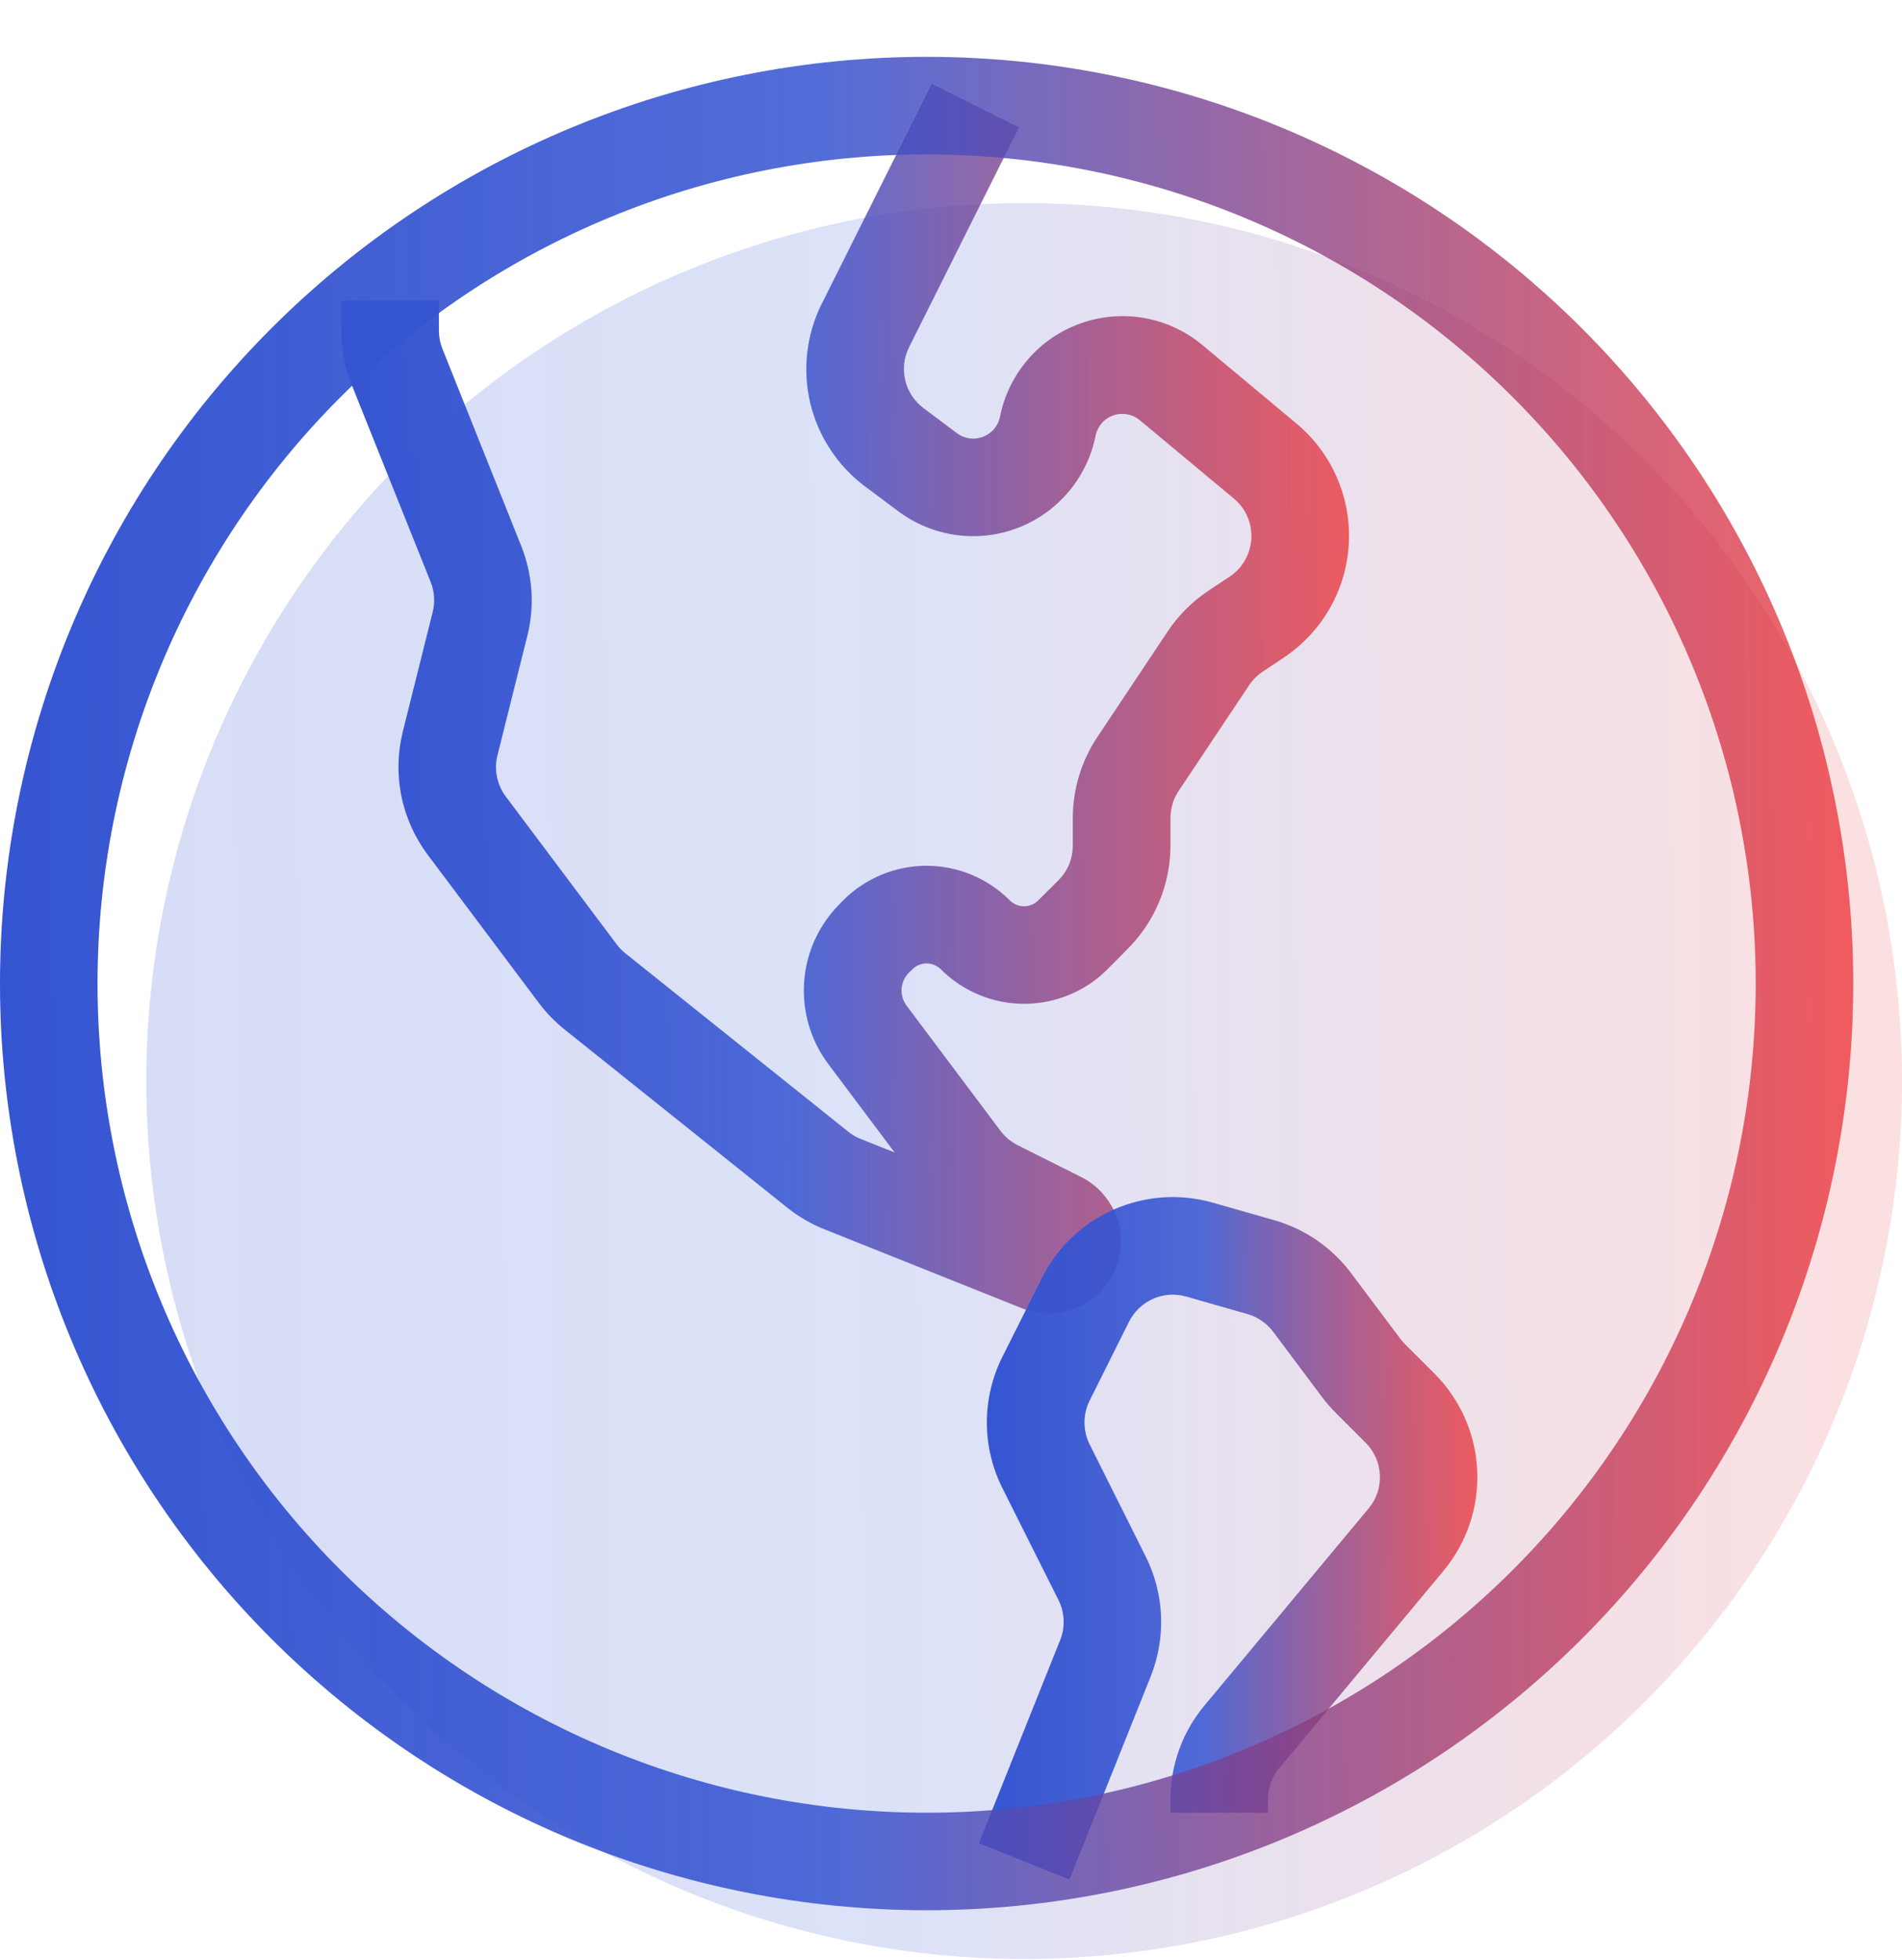
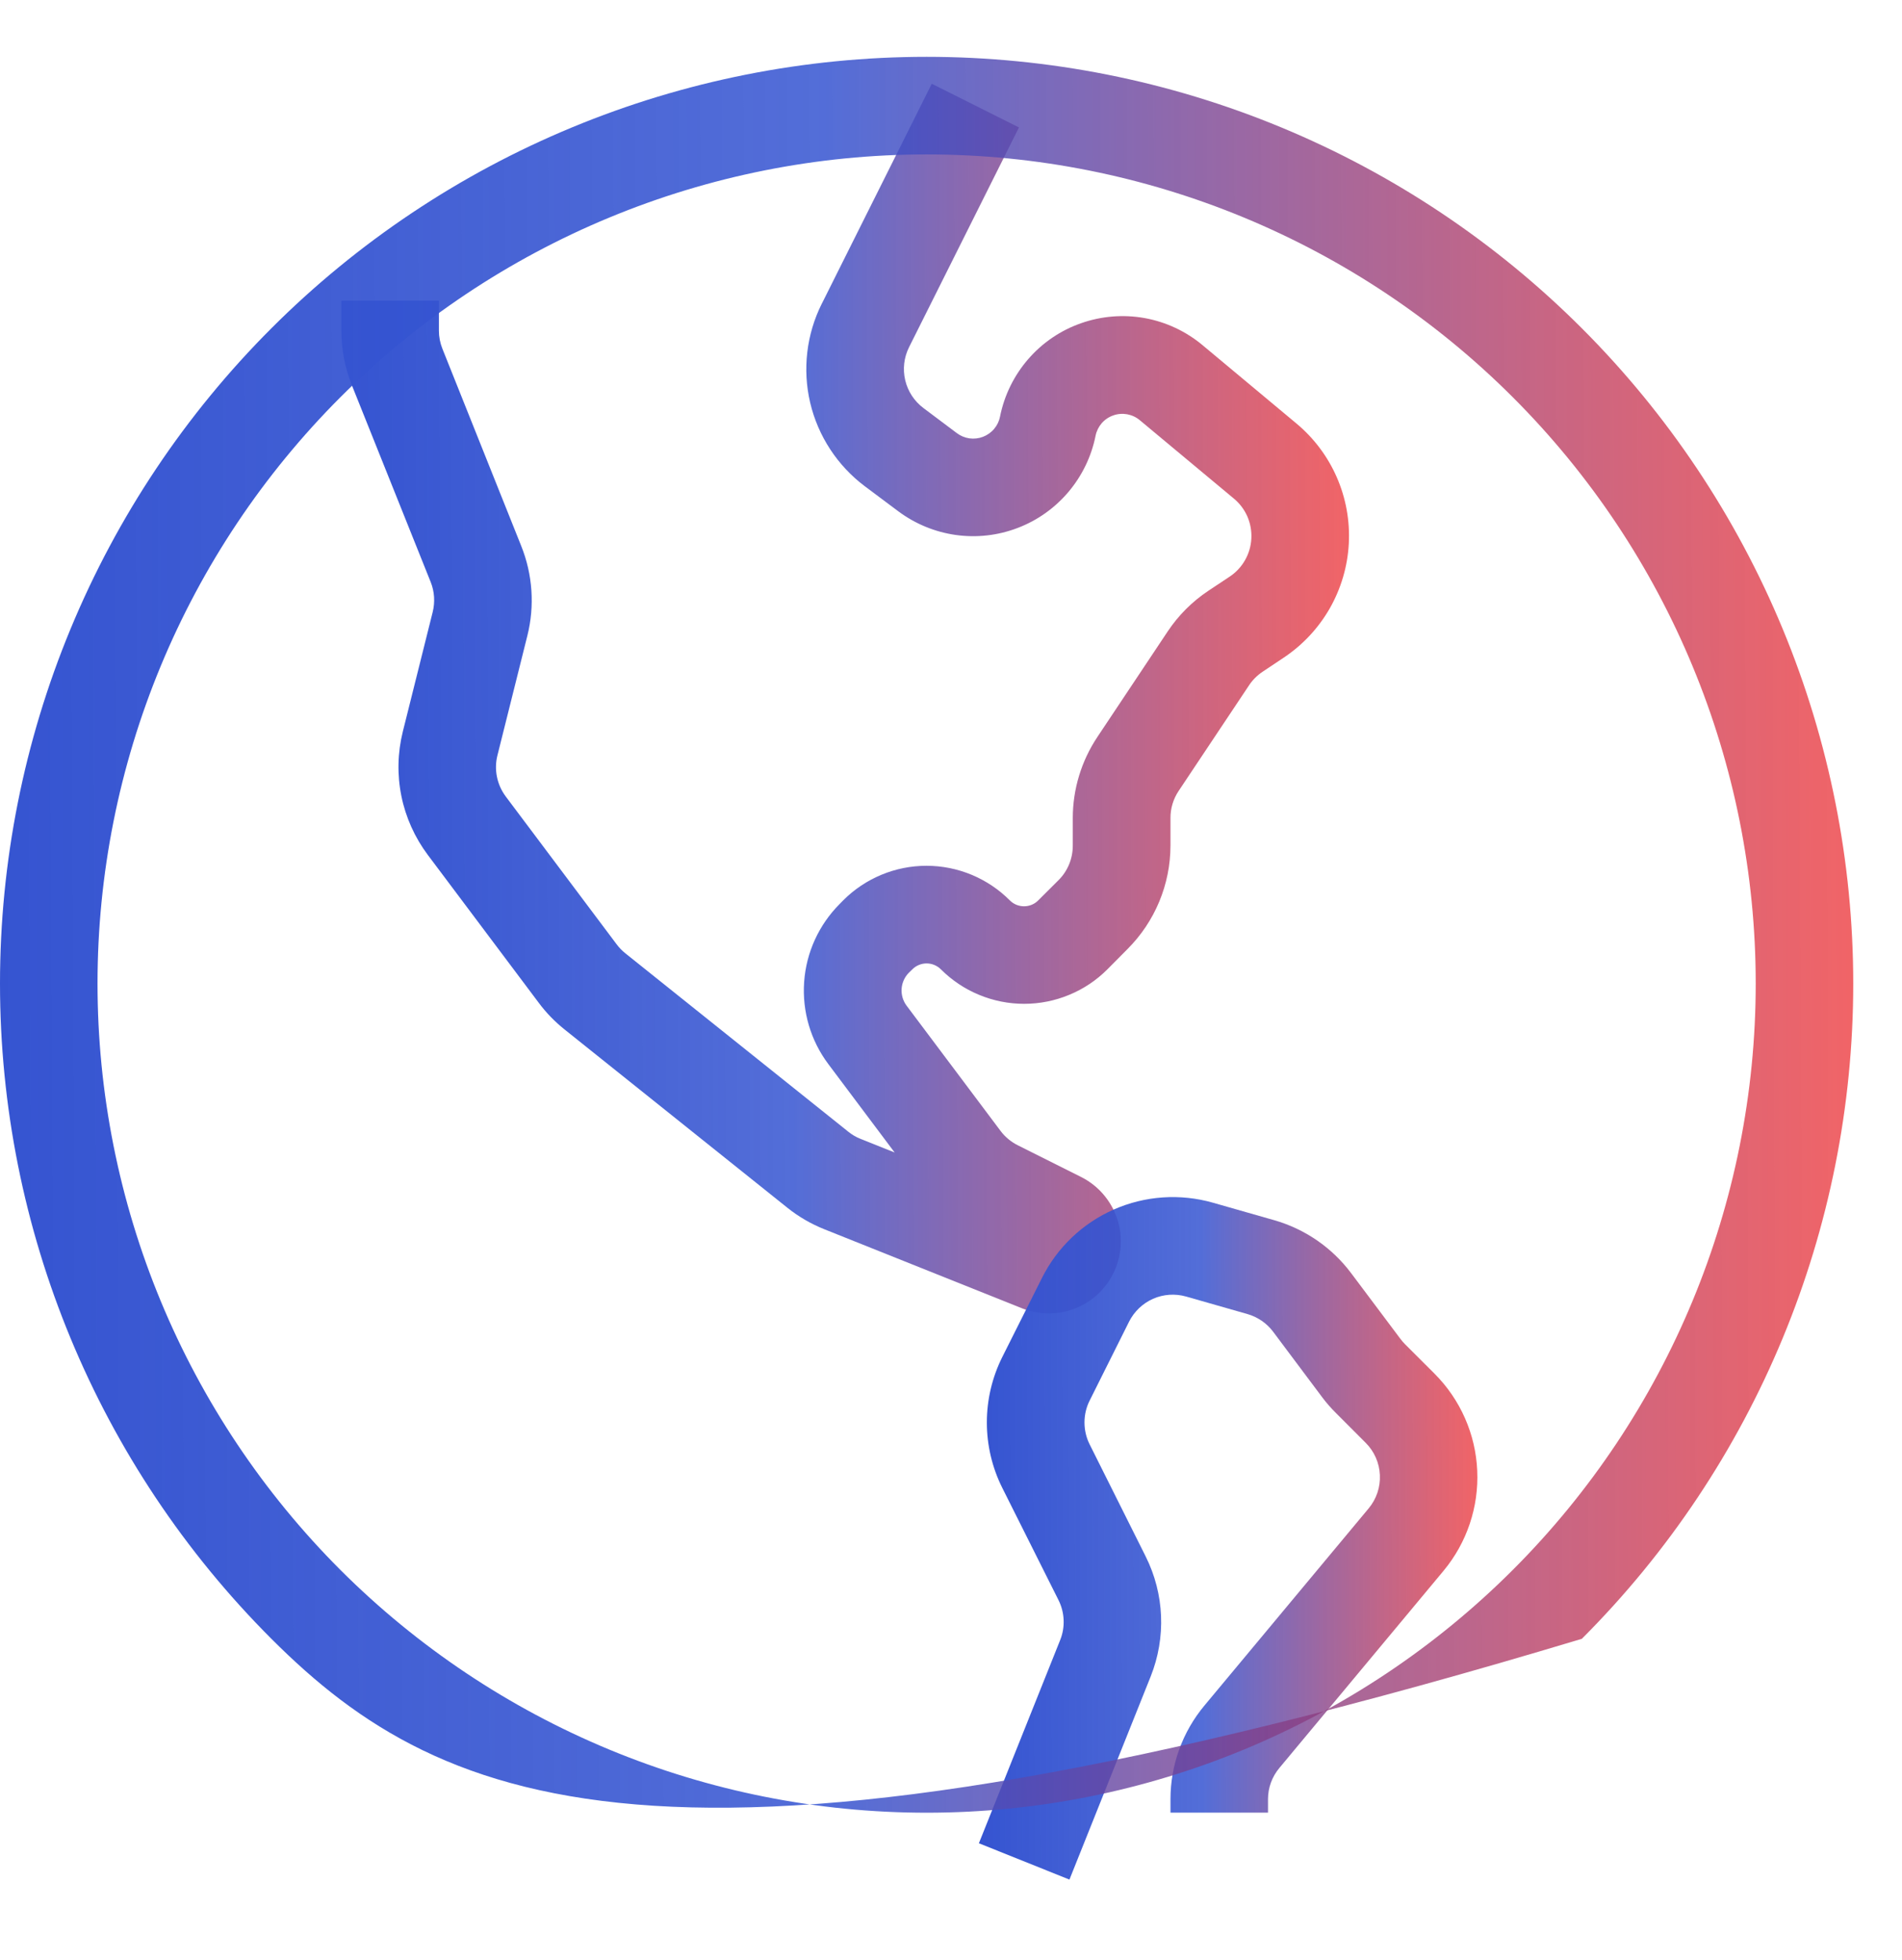
<svg xmlns="http://www.w3.org/2000/svg" width="33" height="34" viewBox="0 0 33 34" fill="none">
-   <path opacity="0.2" d="M33 18.755C33 22.795 31.395 26.669 28.539 29.525C25.682 32.381 21.808 33.986 17.769 33.986C13.729 33.986 9.855 32.381 6.999 29.525C4.143 26.669 2.538 22.795 2.538 18.755C2.538 14.716 4.143 10.842 6.999 7.985C9.855 5.129 13.729 3.524 17.769 3.524C21.808 3.524 25.682 5.129 28.539 7.985C31.395 10.842 33 14.716 33 18.755Z" fill="url(#paint0_linear_732_9320)" />
  <path fill-rule="evenodd" clip-rule="evenodd" d="M14.259 5.268L16.166 1.453L17.679 2.211L15.772 6.024C15.683 6.202 15.66 6.404 15.706 6.598C15.752 6.791 15.864 6.961 16.023 7.08L16.6 7.513C16.664 7.562 16.739 7.593 16.819 7.605C16.899 7.616 16.98 7.607 17.055 7.578C17.13 7.549 17.197 7.502 17.249 7.44C17.301 7.378 17.336 7.305 17.351 7.226C17.425 6.857 17.593 6.515 17.839 6.231C18.085 5.947 18.4 5.732 18.755 5.608C19.109 5.483 19.489 5.452 19.859 5.518C20.228 5.585 20.574 5.746 20.863 5.987L22.492 7.346C22.796 7.599 23.036 7.919 23.194 8.281C23.352 8.643 23.423 9.036 23.402 9.431C23.381 9.825 23.268 10.209 23.073 10.552C22.877 10.895 22.604 11.188 22.276 11.407L21.903 11.656C21.811 11.718 21.731 11.798 21.67 11.891L20.45 13.721C20.357 13.86 20.307 14.024 20.308 14.191V14.67C20.307 15.343 20.039 15.988 19.563 16.464L19.214 16.816C19.025 17.006 18.799 17.157 18.551 17.259C18.303 17.362 18.038 17.415 17.769 17.415C17.501 17.415 17.235 17.362 16.987 17.259C16.739 17.157 16.514 17.006 16.324 16.816C16.258 16.751 16.169 16.714 16.077 16.714C15.984 16.714 15.895 16.751 15.83 16.816L15.769 16.875C15.695 16.95 15.651 17.048 15.643 17.153C15.636 17.257 15.666 17.361 15.728 17.445L17.36 19.62C17.439 19.725 17.541 19.81 17.659 19.869L18.771 20.426C19.055 20.573 19.271 20.823 19.377 21.125C19.482 21.427 19.467 21.757 19.336 22.049C19.205 22.34 18.968 22.571 18.672 22.692C18.376 22.814 18.045 22.818 17.747 22.703L14.303 21.326C14.072 21.234 13.855 21.108 13.66 20.952L9.793 17.858C9.626 17.724 9.476 17.57 9.348 17.398L7.422 14.831C7.196 14.529 7.039 14.18 6.964 13.81C6.889 13.44 6.898 13.058 6.989 12.692L7.507 10.619C7.55 10.446 7.539 10.264 7.473 10.099L6.104 6.681C5.984 6.38 5.922 6.059 5.923 5.735V5.217H7.615V5.736C7.615 5.844 7.636 5.951 7.676 6.051L9.043 9.471C9.242 9.966 9.279 10.511 9.15 11.028L8.631 13.103C8.6 13.225 8.597 13.353 8.622 13.476C8.647 13.6 8.699 13.716 8.774 13.817L10.7 16.384C10.743 16.441 10.792 16.492 10.848 16.537L14.716 19.632C14.78 19.683 14.851 19.727 14.929 19.757L15.522 19.994L14.373 18.462C14.065 18.053 13.916 17.546 13.952 17.035C13.988 16.523 14.208 16.043 14.571 15.68L14.63 15.62C14.819 15.43 15.045 15.279 15.293 15.176C15.541 15.073 15.807 15.02 16.075 15.02C16.343 15.02 16.609 15.073 16.857 15.176C17.105 15.279 17.331 15.43 17.52 15.62C17.656 15.757 17.879 15.757 18.014 15.62L18.366 15.269C18.525 15.111 18.613 14.896 18.613 14.672V14.193C18.613 13.692 18.762 13.202 19.04 12.785L20.26 10.954C20.446 10.675 20.685 10.436 20.964 10.25L21.336 10.003C21.446 9.93 21.537 9.832 21.602 9.717C21.667 9.603 21.704 9.475 21.711 9.344C21.718 9.212 21.694 9.081 21.642 8.96C21.589 8.84 21.509 8.733 21.407 8.649L19.776 7.29C19.713 7.237 19.637 7.202 19.556 7.187C19.476 7.173 19.392 7.179 19.315 7.207C19.237 7.234 19.168 7.281 19.114 7.343C19.061 7.405 19.024 7.48 19.008 7.561C18.936 7.92 18.774 8.254 18.538 8.534C18.302 8.813 17.999 9.029 17.657 9.159C17.315 9.29 16.946 9.332 16.583 9.281C16.221 9.23 15.877 9.088 15.584 8.869L15.005 8.436C14.53 8.079 14.194 7.567 14.057 6.988C13.921 6.409 13.992 5.801 14.258 5.269" fill="url(#paint1_linear_732_9320)" />
  <path fill-rule="evenodd" clip-rule="evenodd" d="M20.579 22.493C20.389 22.439 20.187 22.453 20.006 22.532C19.826 22.612 19.679 22.752 19.59 22.928L18.905 24.299C18.846 24.416 18.816 24.546 18.816 24.678C18.816 24.809 18.846 24.939 18.905 25.057L19.878 27.003C20.203 27.653 20.234 28.407 19.965 29.083L18.555 32.608L16.984 31.978L18.394 28.453C18.439 28.342 18.459 28.223 18.454 28.103C18.449 27.983 18.419 27.866 18.365 27.759L17.39 25.813C17.214 25.461 17.122 25.072 17.122 24.678C17.122 24.283 17.214 23.895 17.39 23.542L18.078 22.171C18.342 21.642 18.784 21.221 19.325 20.983C19.867 20.744 20.475 20.703 21.044 20.865L22.109 21.169C22.642 21.322 23.109 21.643 23.442 22.087L24.297 23.227C24.322 23.261 24.348 23.29 24.376 23.319L24.891 23.833C25.338 24.281 25.602 24.88 25.63 25.512C25.659 26.145 25.45 26.765 25.045 27.252L22.197 30.672C22.07 30.824 22 31.015 22 31.213V31.447H20.308V31.213C20.308 30.621 20.516 30.046 20.897 29.589L23.745 26.17C23.881 26.008 23.951 25.801 23.941 25.59C23.932 25.379 23.844 25.179 23.694 25.03L23.18 24.515C23.095 24.431 23.015 24.34 22.943 24.244L22.088 23.102C21.977 22.955 21.821 22.848 21.643 22.797L20.579 22.493Z" fill="url(#paint2_linear_732_9320)" />
-   <path fill-rule="evenodd" clip-rule="evenodd" d="M16.077 2.679C14.188 2.679 12.317 3.051 10.572 3.774C8.827 4.497 7.241 5.556 5.905 6.892C4.57 8.228 3.51 9.813 2.787 11.559C2.064 13.304 1.692 15.174 1.692 17.063C1.692 18.952 2.064 20.823 2.787 22.568C3.51 24.313 4.57 25.899 5.905 27.235C7.241 28.57 8.827 29.63 10.572 30.353C12.317 31.076 14.188 31.448 16.077 31.448C19.892 31.448 23.551 29.932 26.248 27.235C28.946 24.537 30.462 20.878 30.462 17.063C30.462 13.248 28.946 9.589 26.248 6.892C23.551 4.194 19.892 2.679 16.077 2.679ZM0 17.063C-3.14602e-08 14.952 0.416 12.861 1.224 10.911C2.032 8.96 3.216 7.188 4.709 5.695C6.202 4.202 7.974 3.018 9.925 2.21C11.875 1.402 13.966 0.986 16.077 0.986C18.188 0.986 20.279 1.402 22.229 2.21C24.18 3.018 25.952 4.202 27.445 5.695C28.938 7.188 30.122 8.96 30.93 10.911C31.738 12.861 32.154 14.952 32.154 17.063C32.154 21.327 30.46 25.416 27.445 28.431C24.43 31.446 20.341 33.14 16.077 33.14C11.813 33.14 7.724 31.446 4.709 28.431C1.694 25.416 6.35366e-08 21.327 0 17.063Z" fill="url(#paint3_linear_732_9320)" />
+   <path fill-rule="evenodd" clip-rule="evenodd" d="M16.077 2.679C14.188 2.679 12.317 3.051 10.572 3.774C8.827 4.497 7.241 5.556 5.905 6.892C4.57 8.228 3.51 9.813 2.787 11.559C2.064 13.304 1.692 15.174 1.692 17.063C1.692 18.952 2.064 20.823 2.787 22.568C3.51 24.313 4.57 25.899 5.905 27.235C7.241 28.57 8.827 29.63 10.572 30.353C12.317 31.076 14.188 31.448 16.077 31.448C19.892 31.448 23.551 29.932 26.248 27.235C28.946 24.537 30.462 20.878 30.462 17.063C30.462 13.248 28.946 9.589 26.248 6.892C23.551 4.194 19.892 2.679 16.077 2.679ZM0 17.063C-3.14602e-08 14.952 0.416 12.861 1.224 10.911C2.032 8.96 3.216 7.188 4.709 5.695C6.202 4.202 7.974 3.018 9.925 2.21C11.875 1.402 13.966 0.986 16.077 0.986C18.188 0.986 20.279 1.402 22.229 2.21C24.18 3.018 25.952 4.202 27.445 5.695C28.938 7.188 30.122 8.96 30.93 10.911C31.738 12.861 32.154 14.952 32.154 17.063C32.154 21.327 30.46 25.416 27.445 28.431C11.813 33.14 7.724 31.446 4.709 28.431C1.694 25.416 6.35366e-08 21.327 0 17.063Z" fill="url(#paint3_linear_732_9320)" />
  <defs>
    <linearGradient id="paint0_linear_732_9320" x1="32.999" y1="15.328" x2="2.475" y2="15.457" gradientUnits="userSpaceOnUse">
      <stop stop-color="#EB2226" stop-opacity="0.7" />
      <stop offset="0.552" stop-color="#3554D1" stop-opacity="0.85" />
      <stop offset="1" stop-color="#3554D1" />
    </linearGradient>
    <linearGradient id="paint1_linear_732_9320" x1="23.405" y1="9.72" x2="5.887" y2="9.78" gradientUnits="userSpaceOnUse">
      <stop stop-color="#EB2226" stop-opacity="0.7" />
      <stop offset="0.552" stop-color="#3554D1" stop-opacity="0.85" />
      <stop offset="1" stop-color="#3554D1" />
    </linearGradient>
    <linearGradient id="paint2_linear_732_9320" x1="25.633" y1="25.356" x2="16.966" y2="25.382" gradientUnits="userSpaceOnUse">
      <stop stop-color="#EB2226" stop-opacity="0.7" />
      <stop offset="0.552" stop-color="#3554D1" stop-opacity="0.85" />
      <stop offset="1" stop-color="#3554D1" />
    </linearGradient>
    <linearGradient id="paint3_linear_732_9320" x1="32.153" y1="13.446" x2="-0.067" y2="13.582" gradientUnits="userSpaceOnUse">
      <stop stop-color="#EB2226" stop-opacity="0.7" />
      <stop offset="0.552" stop-color="#3554D1" stop-opacity="0.85" />
      <stop offset="1" stop-color="#3554D1" />
    </linearGradient>
  </defs>
</svg>